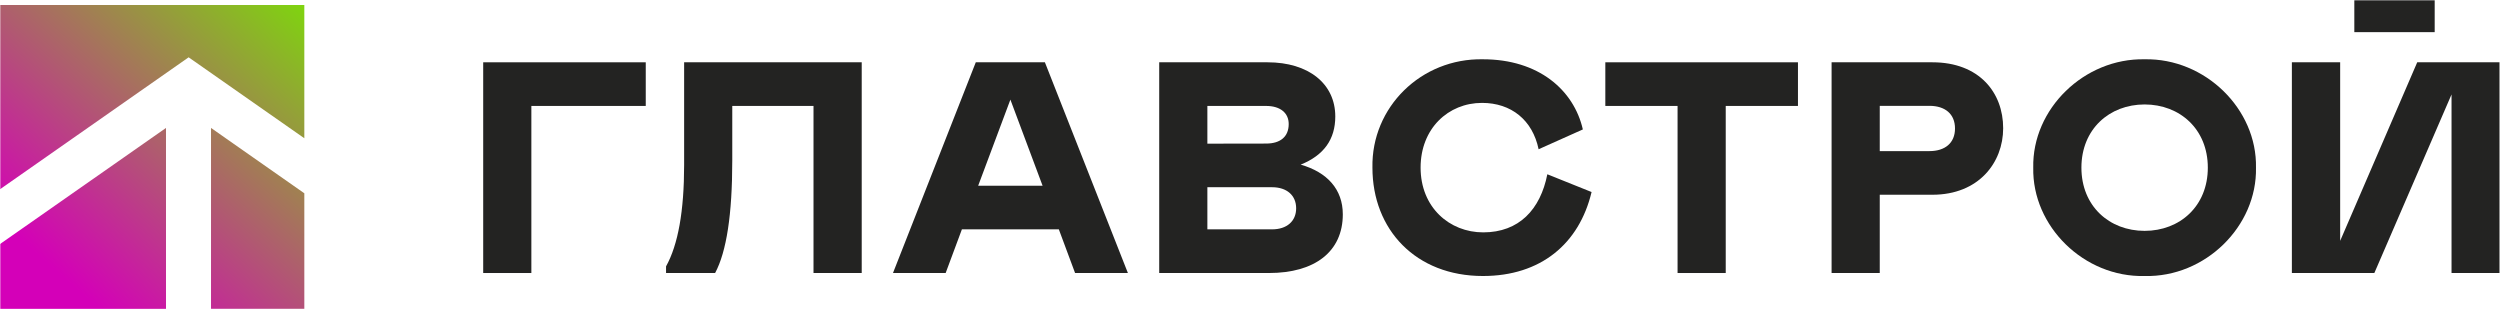
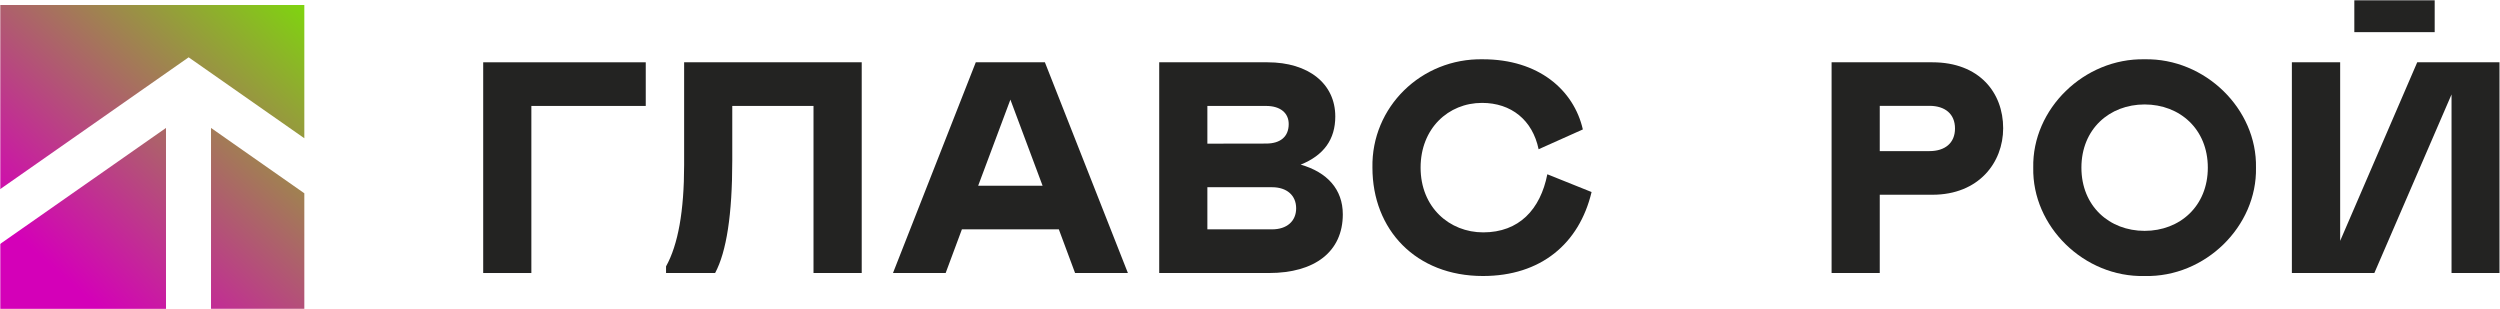
<svg xmlns="http://www.w3.org/2000/svg" width="994" height="123" viewBox="0 0 994 123" fill="none">
  <g clip-path="url(#clip0_2501_65)">
    <mask id="mask0_2501_65" style="mask-type:luminance" maskUnits="userSpaceOnUse" x="0" y="0" width="994" height="123">
      <path d="M994 0H0V123H994V0Z" fill="white" />
    </mask>
    <g mask="url(#mask0_2501_65)">
      <path d="M968.03 0H936.08V12.78H968.03V0Z" fill="#232322" />
      <path d="M211.27 42.12V108.55H192.12V24.77H256.75V42.12H211.27Z" fill="#232322" />
      <path d="M264.82 105.91C269.61 97.299 272.01 83.909 272.01 65.579V24.77H342.62V108.55H323.45V42.12H291.15V63.79C291.15 85.21 288.88 100.05 284.33 108.55H264.82V105.91Z" fill="#232322" />
      <path d="M387.971 24.77H415.451L448.451 108.55H427.451L420.991 91.189H382.451L375.991 108.55H355.051L387.971 24.77ZM414.531 73.84L401.731 39.61L388.921 73.84H414.531Z" fill="#232322" />
      <path d="M460.9 24.77H503.98C520.26 24.77 530.91 33.27 530.91 46.309C530.91 55.41 526.37 61.749 517.15 65.46C527.68 68.46 533.9 75.279 533.9 85.21C533.9 100.05 522.77 108.55 504.58 108.55H460.9V24.77ZM503.39 57.08C509.25 57.08 512.39 54.209 512.39 49.309C512.39 44.999 509.16 42.12 503.39 42.12H480.05V57.12L503.39 57.08ZM505.78 91.189C511.64 91.189 515.35 87.96 515.35 82.82C515.35 77.68 511.64 74.439 505.78 74.439H480.05V91.189H505.78Z" fill="#232322" />
      <path d="M589.73 92.391C603.97 92.391 612.46 83.291 615.22 69.291L632.81 76.351C627.9 96.941 612.58 109.741 589.61 109.741C562.92 109.741 545.68 91.311 545.68 66.661C545.21 42.601 565.07 23.101 589.61 23.571C611.75 23.571 625.75 35.781 629.34 51.461L611.75 59.341C609.35 47.731 600.86 40.911 589.25 40.911C575.84 40.911 564.83 51.081 564.83 66.641C564.83 82.461 576.32 92.391 589.73 92.391Z" fill="#232322" />
-       <path d="M714.87 42.12H686.15V108.55H667V42.12H638.28V24.77H714.87V42.12Z" fill="#232322" />
      <path d="M747.39 108.55H728.24V24.77H768.33C787 24.77 796.46 36.86 796.46 50.98C796.46 64.62 786.76 77.43 768.33 77.43H747.39V108.55ZM767.14 60.08C773.36 60.08 777.31 56.849 777.31 51.08C777.31 45.309 773.36 42.08 767.14 42.08H747.39V60.08H767.14Z" fill="#232322" />
      <path d="M896.98 66.66C897.46 90.001 876.75 110.341 852.7 109.741C828.64 110.341 807.94 90.001 808.42 66.66C807.94 43.321 828.64 23.101 852.7 23.57C876.75 23.101 897.45 43.34 896.98 66.66ZM877.83 66.66C877.83 51.34 866.7 41.531 852.7 41.531C838.7 41.531 827.57 51.34 827.57 66.66C827.57 81.981 838.7 91.79 852.7 91.79C866.7 91.79 877.83 81.981 877.83 66.66Z" fill="#232322" />
      <path d="M944.04 108.55H911.25V24.77H930.45V95.769L961.09 24.77H993.88V108.55H974.73V37.55L944.04 108.55Z" fill="#232322" />
      <path d="M66 122.92H0V97.036L66 50.868V122.92ZM75 22.788L121 54.966V2H0V75.25L75 22.788ZM83.898 50.868V122.819H121V76.85L83.898 50.868Z" fill="url(#paint0_linear_2501_65)" />
    </g>
  </g>
  <defs>
    <linearGradient id="paint0_linear_2501_65" x1="116.809" y1="-1.398" x2="4.016" y2="126.658" gradientUnits="userSpaceOnUse">
      <stop stop-color="#7FD40F" />
      <stop offset="0.846" stop-color="#D400B8" />
    </linearGradient>
    <clipPath id="clip0_2501_65">
      <rect width="994" height="123" fill="white" />
    </clipPath>
  </defs>
</svg>